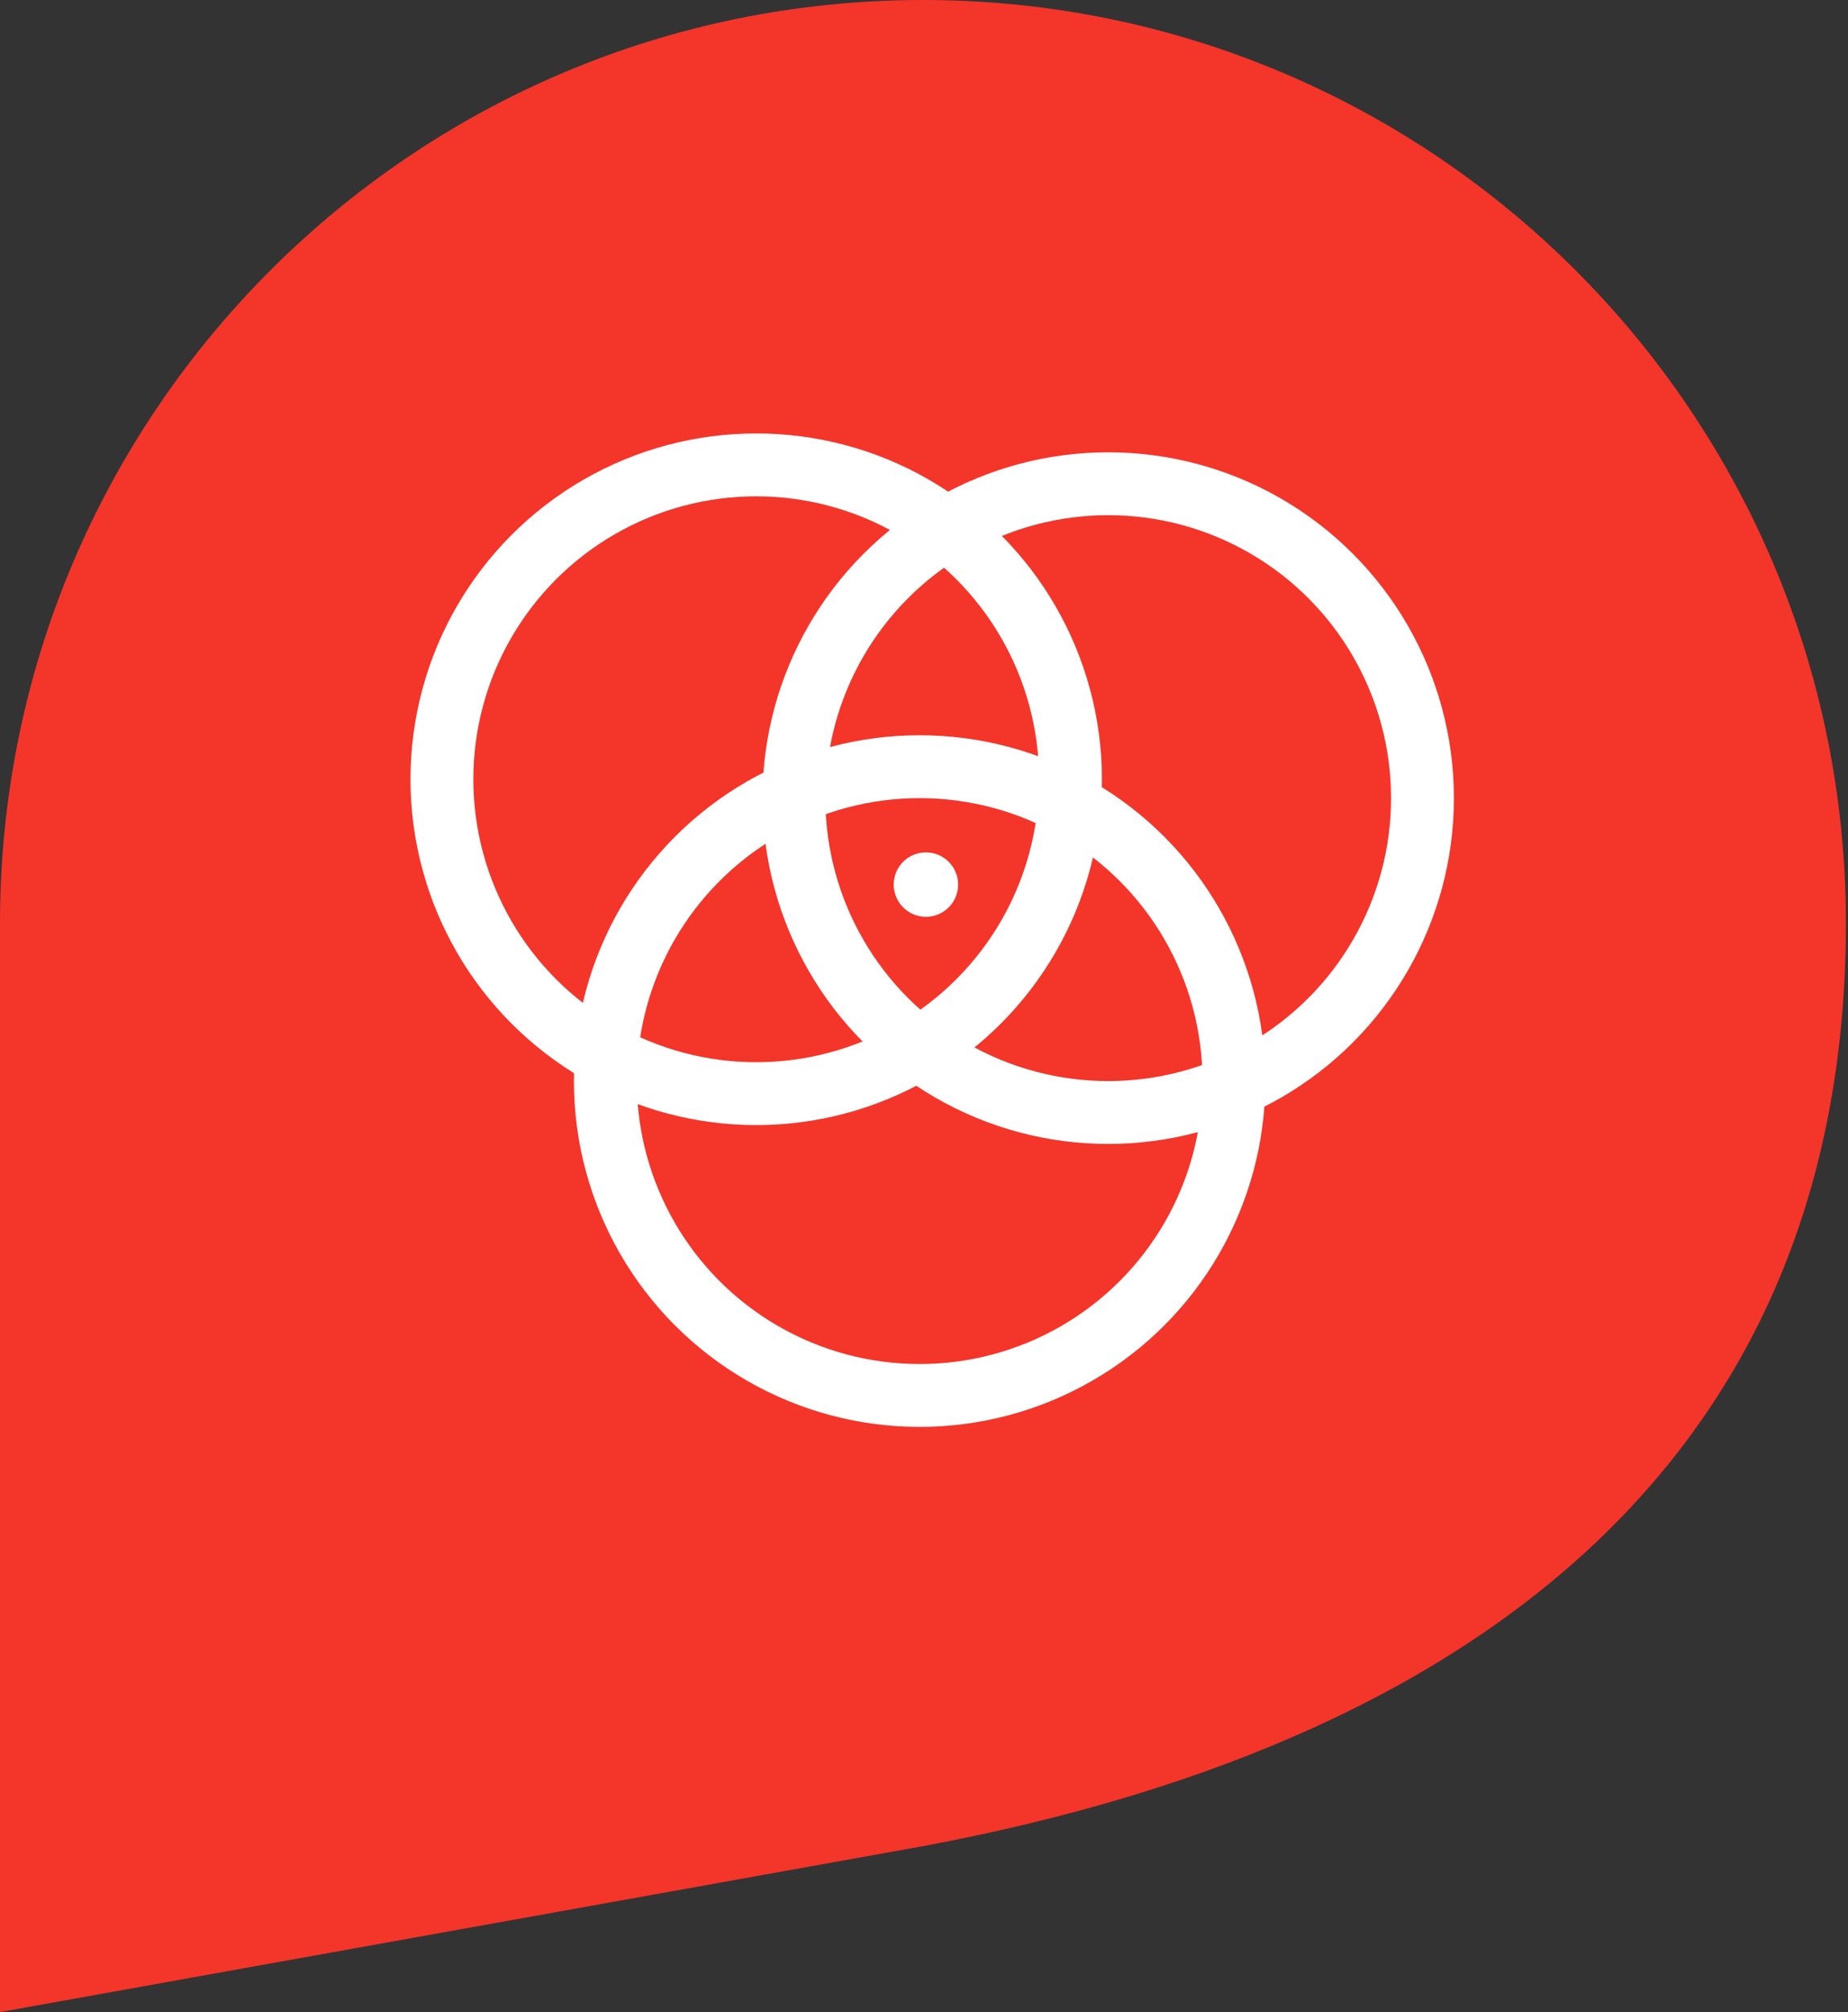
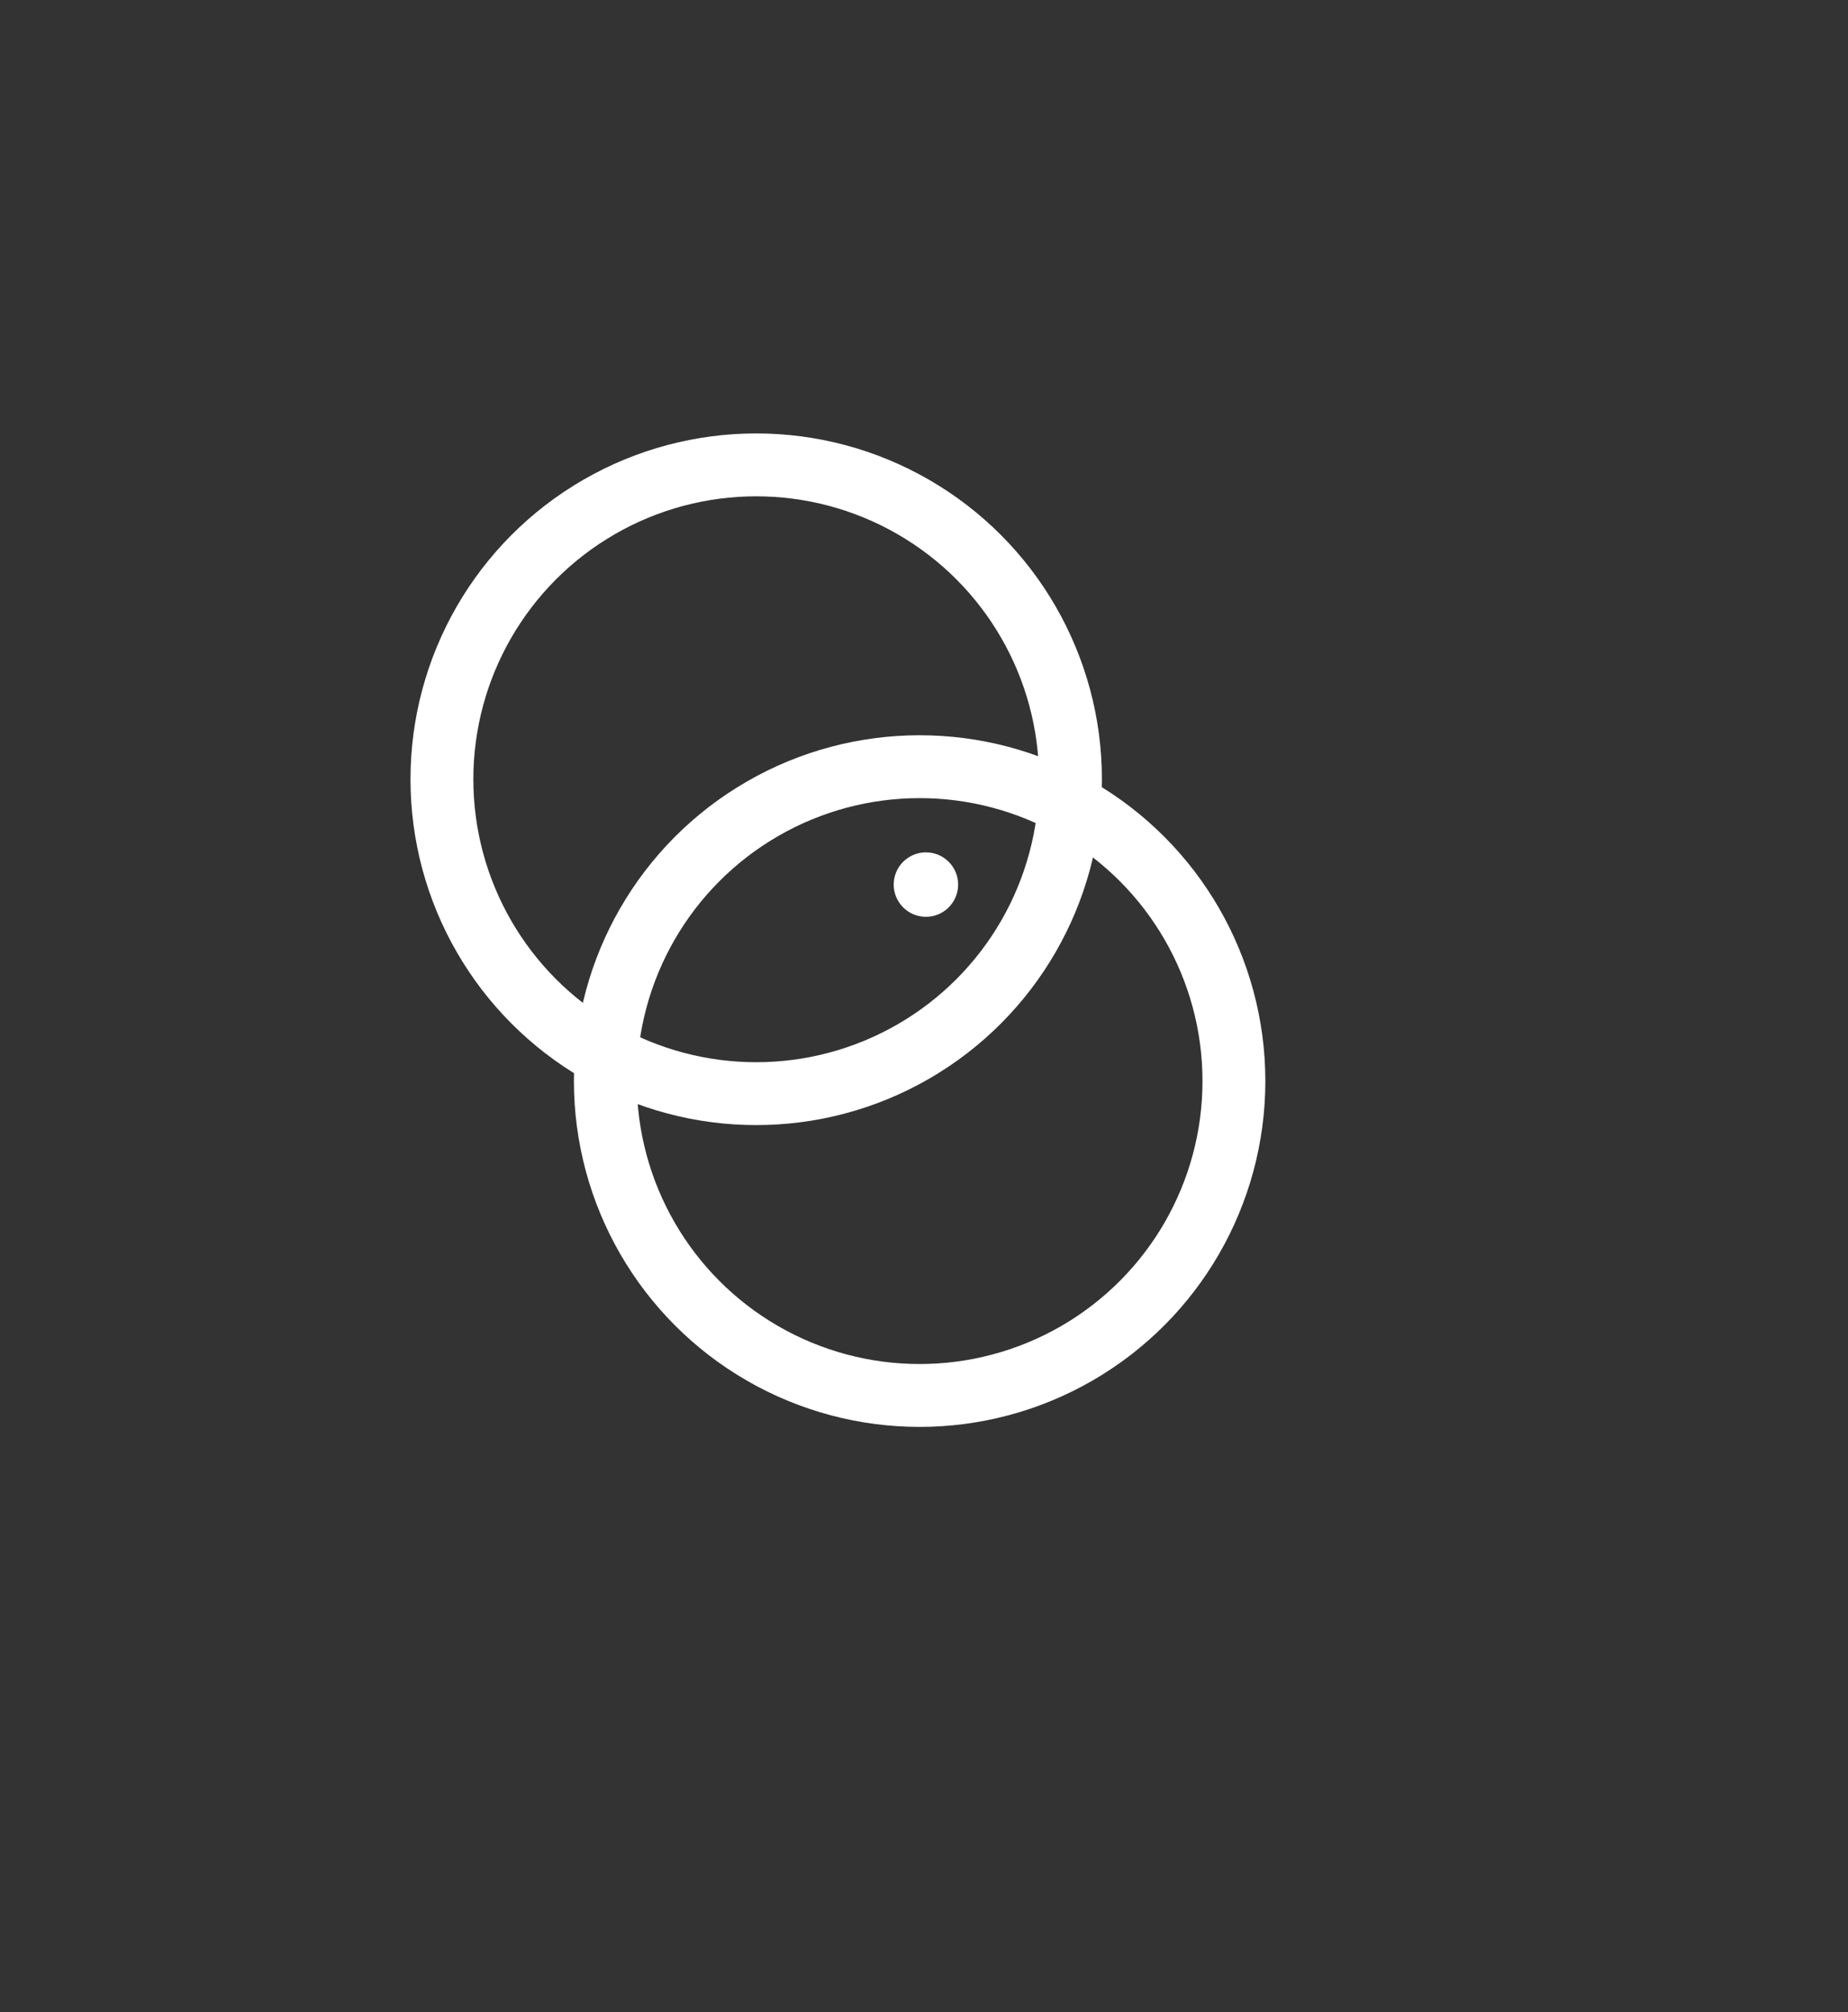
<svg xmlns="http://www.w3.org/2000/svg" width="100%" height="100%" viewBox="0 0 588 640" version="1.1" xml:space="preserve" style="fill-rule:evenodd;clip-rule:evenodd;stroke-miterlimit:10;">
  <rect x="0" y="0" width="588" height="640" fill="#333333" stroke="none" />
-   <path d="M293.67,0c-162.18,0 -293.67,131.44 -293.67,293.62l0,346.38l293.67,-52.77c186.14,-34.78 293.67,-131.43 293.67,-293.61c0,-162.18 -131.48,-293.62 -293.67,-293.62Z" style="fill:#f4352a;fill-rule:nonzero;" />
  <circle cx="240.61" cy="247.87" r="100" style="fill:none;stroke:#fff;stroke-width:20px;" />
-   <circle cx="352.61" cy="253.87" r="100" style="fill:none;stroke:#fff;stroke-width:20px;" />
  <circle cx="292.61" cy="343.87" r="100" style="fill:none;stroke:#fff;stroke-width:20px;" />
  <circle cx="294.61" cy="281.37" r="10.25" style="fill:#fff;" />
</svg>